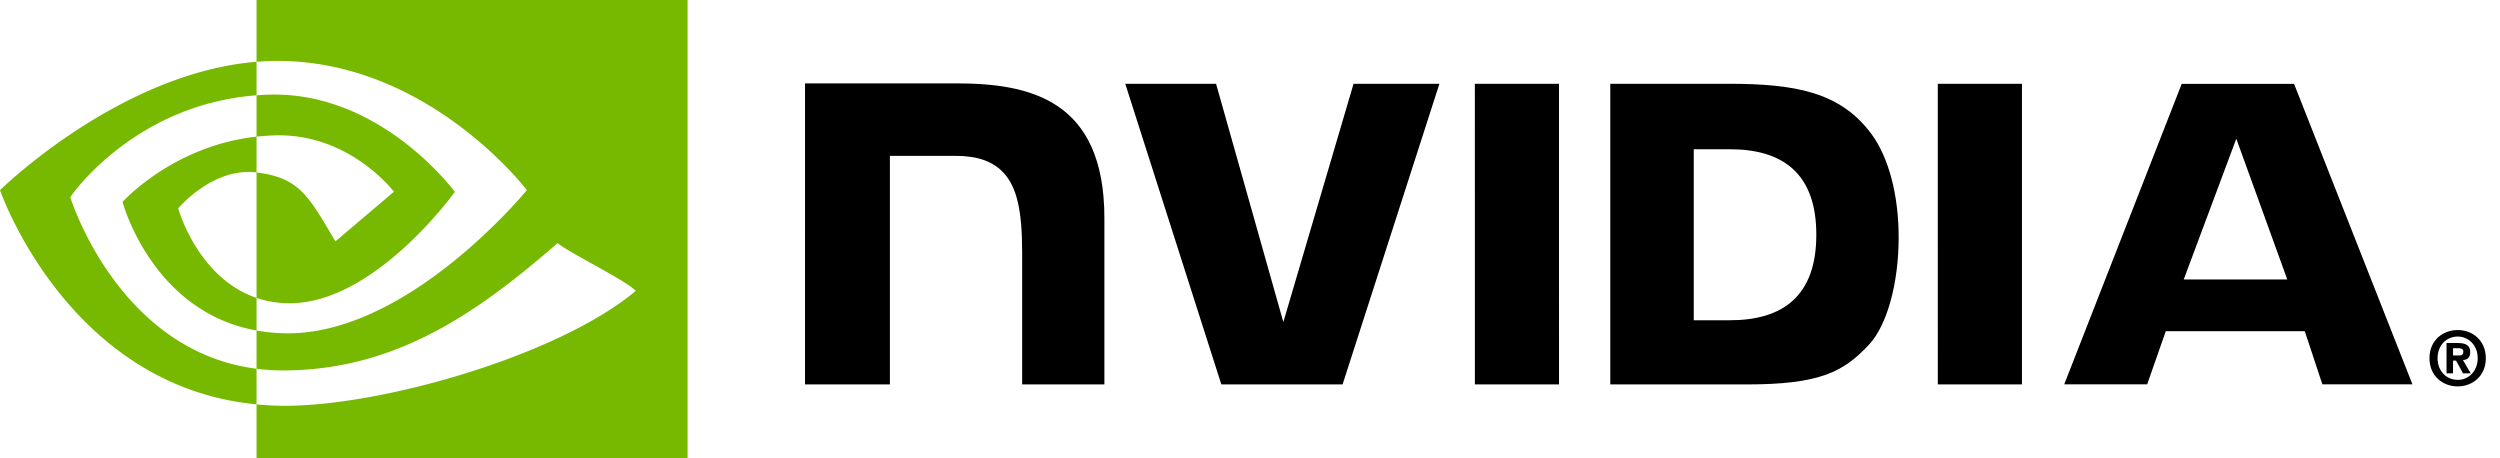
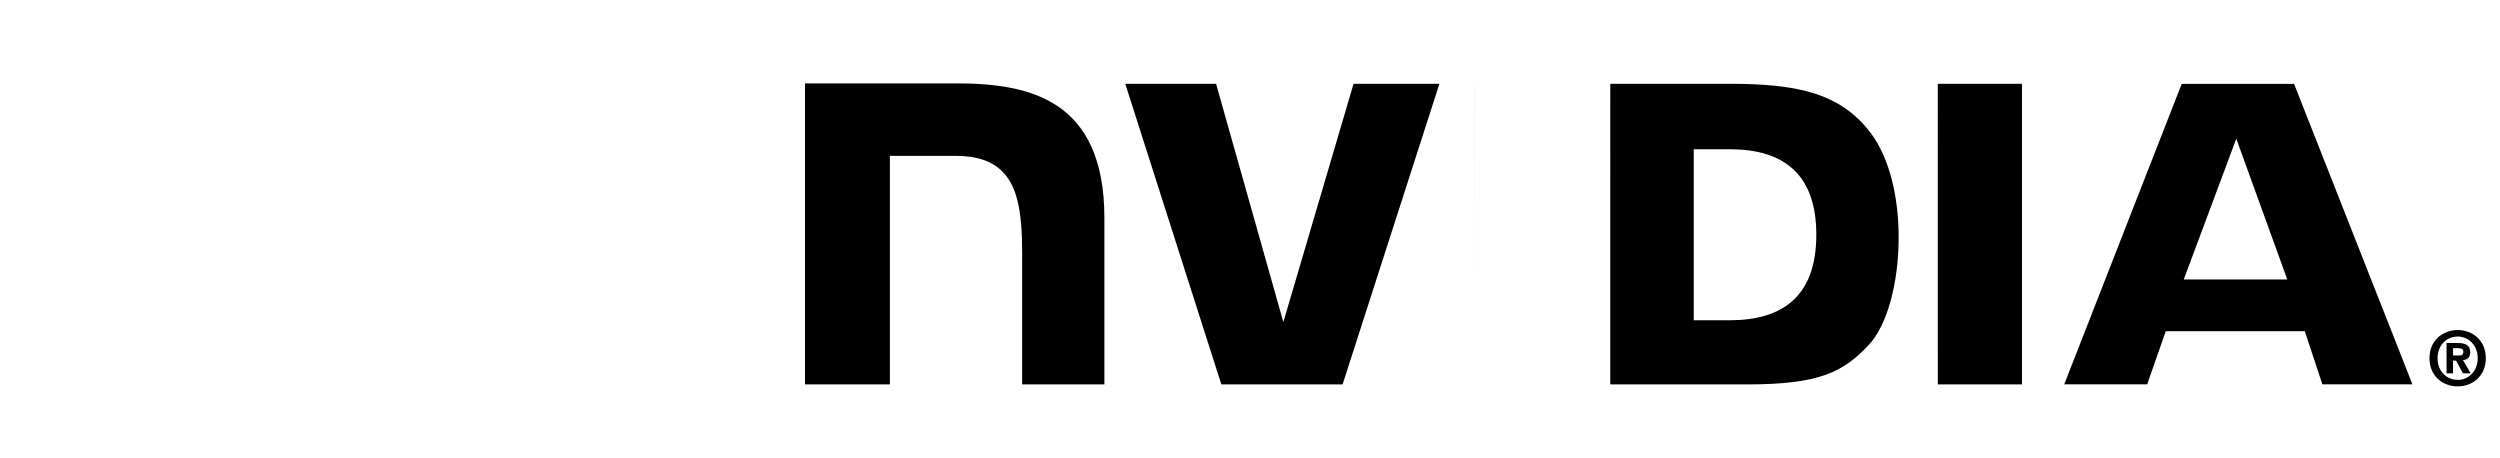
<svg xmlns="http://www.w3.org/2000/svg" fill="none" viewBox="0 0 131 24">
-   <path fill="#77B900" d="M3.681 10.332s3.258-4.838 9.762-5.339V3.238C6.239 3.82 0 9.963 0 9.963s3.534 10.283 13.443 11.224v-1.866c-7.272-.921-9.762-8.989-9.762-8.989Zm9.762 5.278v1.709c-5.496-.986-7.022-6.738-7.022-6.738s2.639-2.943 7.022-3.42v1.875c-.003 0-.006-.001-.008-.001-2.3-.278-4.097 1.885-4.097 1.885s1.007 3.642 4.106 4.69ZM13.443 0v3.238c.211-.016.423-.03.636-.037 8.191-.278 13.527 6.762 13.527 6.762s-6.129 7.503-12.515 7.503a9.348 9.348 0 0 1-1.648-.146v2.002c.44.056.896.089 1.373.089 5.942 0 10.24-3.055 14.401-6.671.69.556 3.514 1.909 4.095 2.502-3.956 3.334-13.177 6.022-18.405 6.022-.504 0-.988-.031-1.464-.077V24h22.587V0H13.443Zm0 7.161V4.993a16.525 16.525 0 0 1 .636-.033c5.89-.186 9.754 5.095 9.754 5.095s-4.174 5.835-8.649 5.835c-.644 0-1.221-.104-1.741-.28v-6.574c2.293.279 2.754 1.298 4.133 3.612l3.066-2.602s-2.238-2.955-6.011-2.955c-.41-0-.802.029-1.188.07Z" />
-   <path fill="#000" d="M129.832 18.77c0 .68-.48 1.137-1.049 1.137v-.004c-.584.004-1.055-.453-1.055-1.133 0-.68.471-1.135 1.055-1.135.569-0 1.049.455 1.049 1.135Zm.425 0c0-.934-.697-1.476-1.474-1.476-.782 0-1.479.542-1.479 1.476 0 .933.698 1.477 1.479 1.477.777 0 1.474-.544 1.474-1.477Zm-1.718.125h.158l.365.668h.402l-.405-.696c.209-.015.381-.119.381-.412 0-.364-.241-.481-.65-.481h-.591v1.59h.34v-.668m0-.269v-.383h.236c.129 0 .304.011.304.174 0 .178-.09.209-.242.209h-.298ZM117.182 7.268l2.671 7.376h-5.425l2.754-7.376Zm-2.861-2.872-6.155 15.742h4.346l.974-2.782h7.285l.921 2.782h4.719l-6.202-15.744-5.888.002Zm-12.78 15.748h4.41V4.392l-4.411-.001.001 15.753ZM70.926 4.391l-3.679 12.485-3.525-12.484-4.758-.001 5.034 15.753h6.353l5.074-15.754h-4.499Zm17.826 3.43h1.895c2.75 0 4.528 1.246 4.528 4.479 0 3.234-1.778 4.481-4.528 4.481h-1.895V7.821Zm-4.373-3.43V20.144h7.149c3.809 0 5.053-.639 6.398-2.073.95-1.007 1.564-3.216 1.564-5.631 0-2.215-.52-4.189-1.427-5.42-1.633-2.2-3.986-2.63-7.498-2.63h-6.187Zm-42.196-.022V20.144h4.447V8.166l3.446.001c1.141 0 1.954.287 2.504.879.697.749.981 1.958.981 4.171v6.927h4.309v-8.716c0-6.221-3.928-7.059-7.772-7.059h-7.916Zm35.099.022.002 15.753h4.408V4.391h-4.41Z" />
+   <path fill="#000" d="M129.832 18.77c0 .68-.48 1.137-1.049 1.137v-.004c-.584.004-1.055-.453-1.055-1.133 0-.68.471-1.135 1.055-1.135.569-0 1.049.455 1.049 1.135Zm.425 0c0-.934-.697-1.476-1.474-1.476-.782 0-1.479.542-1.479 1.476 0 .933.698 1.477 1.479 1.477.777 0 1.474-.544 1.474-1.477Zm-1.718.125h.158l.365.668h.402l-.405-.696c.209-.015.381-.119.381-.412 0-.364-.241-.481-.65-.481h-.591v1.59h.34v-.668m0-.269v-.383h.236c.129 0 .304.011.304.174 0 .178-.09.209-.242.209h-.298ZM117.182 7.268l2.671 7.376h-5.425l2.754-7.376Zm-2.861-2.872-6.155 15.742h4.346l.974-2.782h7.285l.921 2.782h4.719l-6.202-15.744-5.888.002Zm-12.78 15.748h4.41V4.392l-4.411-.001.001 15.753ZM70.926 4.391l-3.679 12.485-3.525-12.484-4.758-.001 5.034 15.753h6.353l5.074-15.754h-4.499Zm17.826 3.43h1.895c2.75 0 4.528 1.246 4.528 4.479 0 3.234-1.778 4.481-4.528 4.481h-1.895V7.821Zm-4.373-3.43V20.144h7.149c3.809 0 5.053-.639 6.398-2.073.95-1.007 1.564-3.216 1.564-5.631 0-2.215-.52-4.189-1.427-5.42-1.633-2.2-3.986-2.63-7.498-2.63h-6.187Zm-42.196-.022V20.144h4.447V8.166l3.446.001c1.141 0 1.954.287 2.504.879.697.749.981 1.958.981 4.171v6.927h4.309v-8.716c0-6.221-3.928-7.059-7.772-7.059h-7.916Zm35.099.022.002 15.753V4.391h-4.41Z" />
</svg>